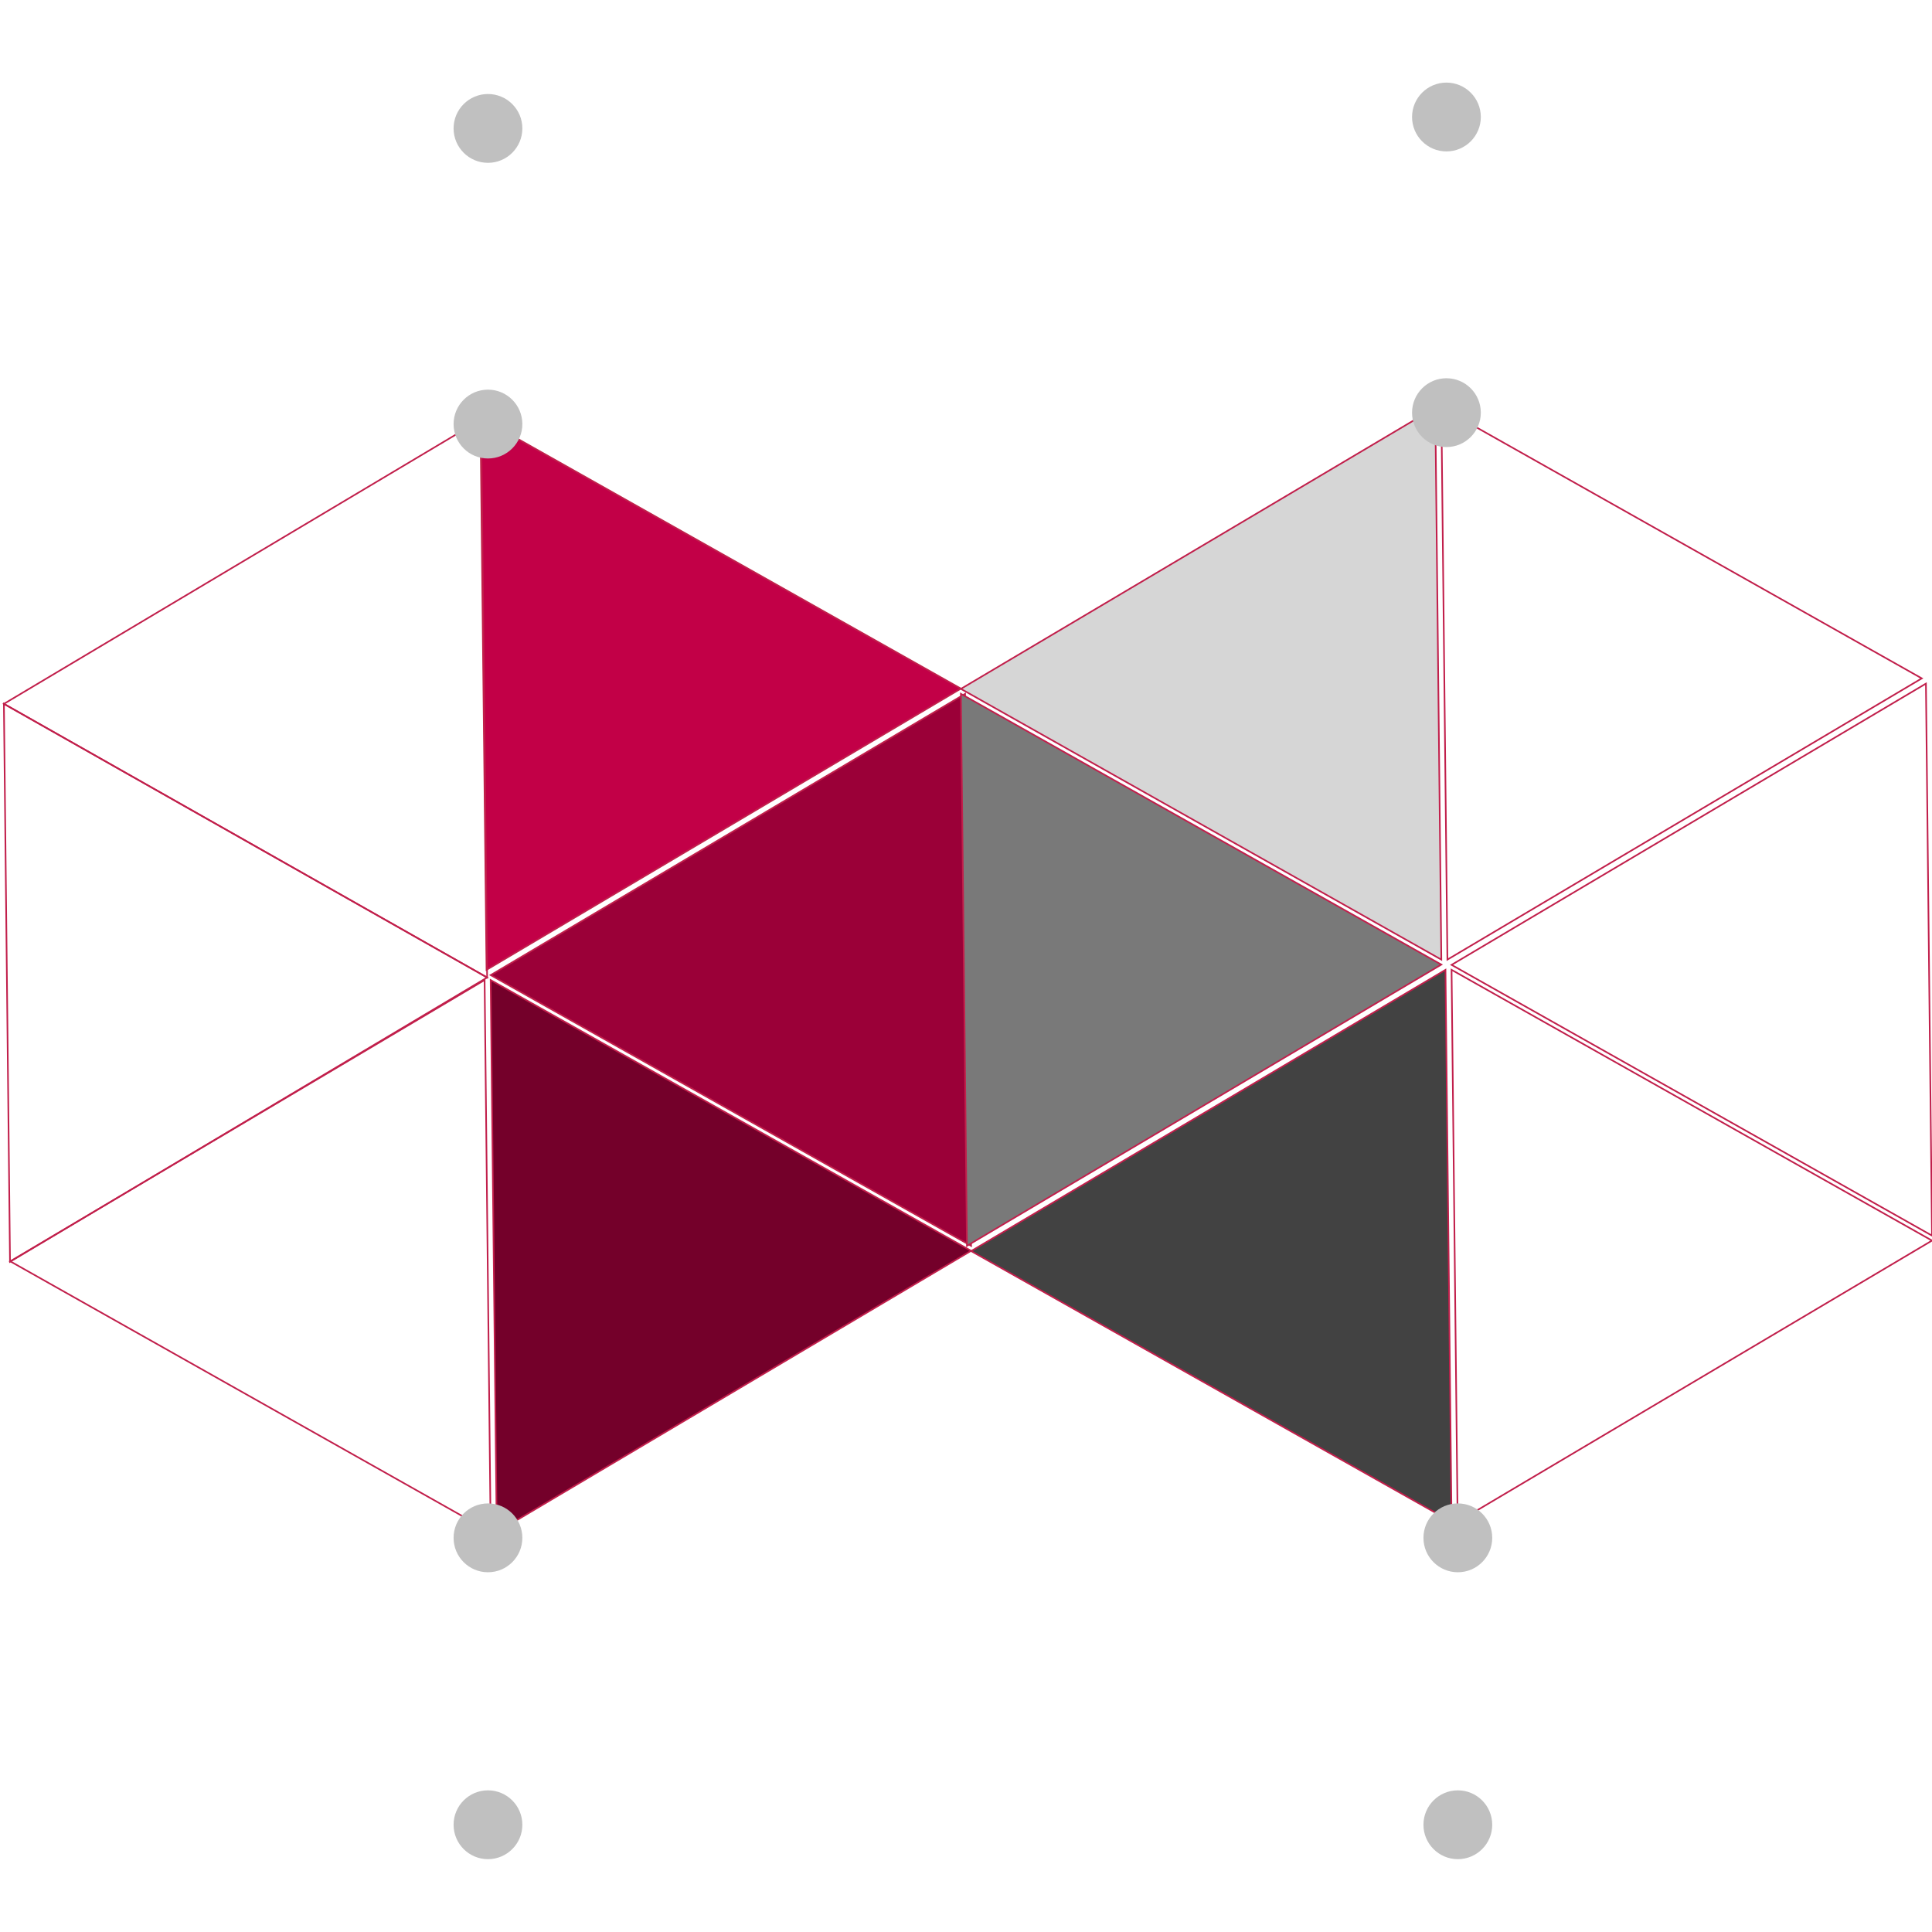
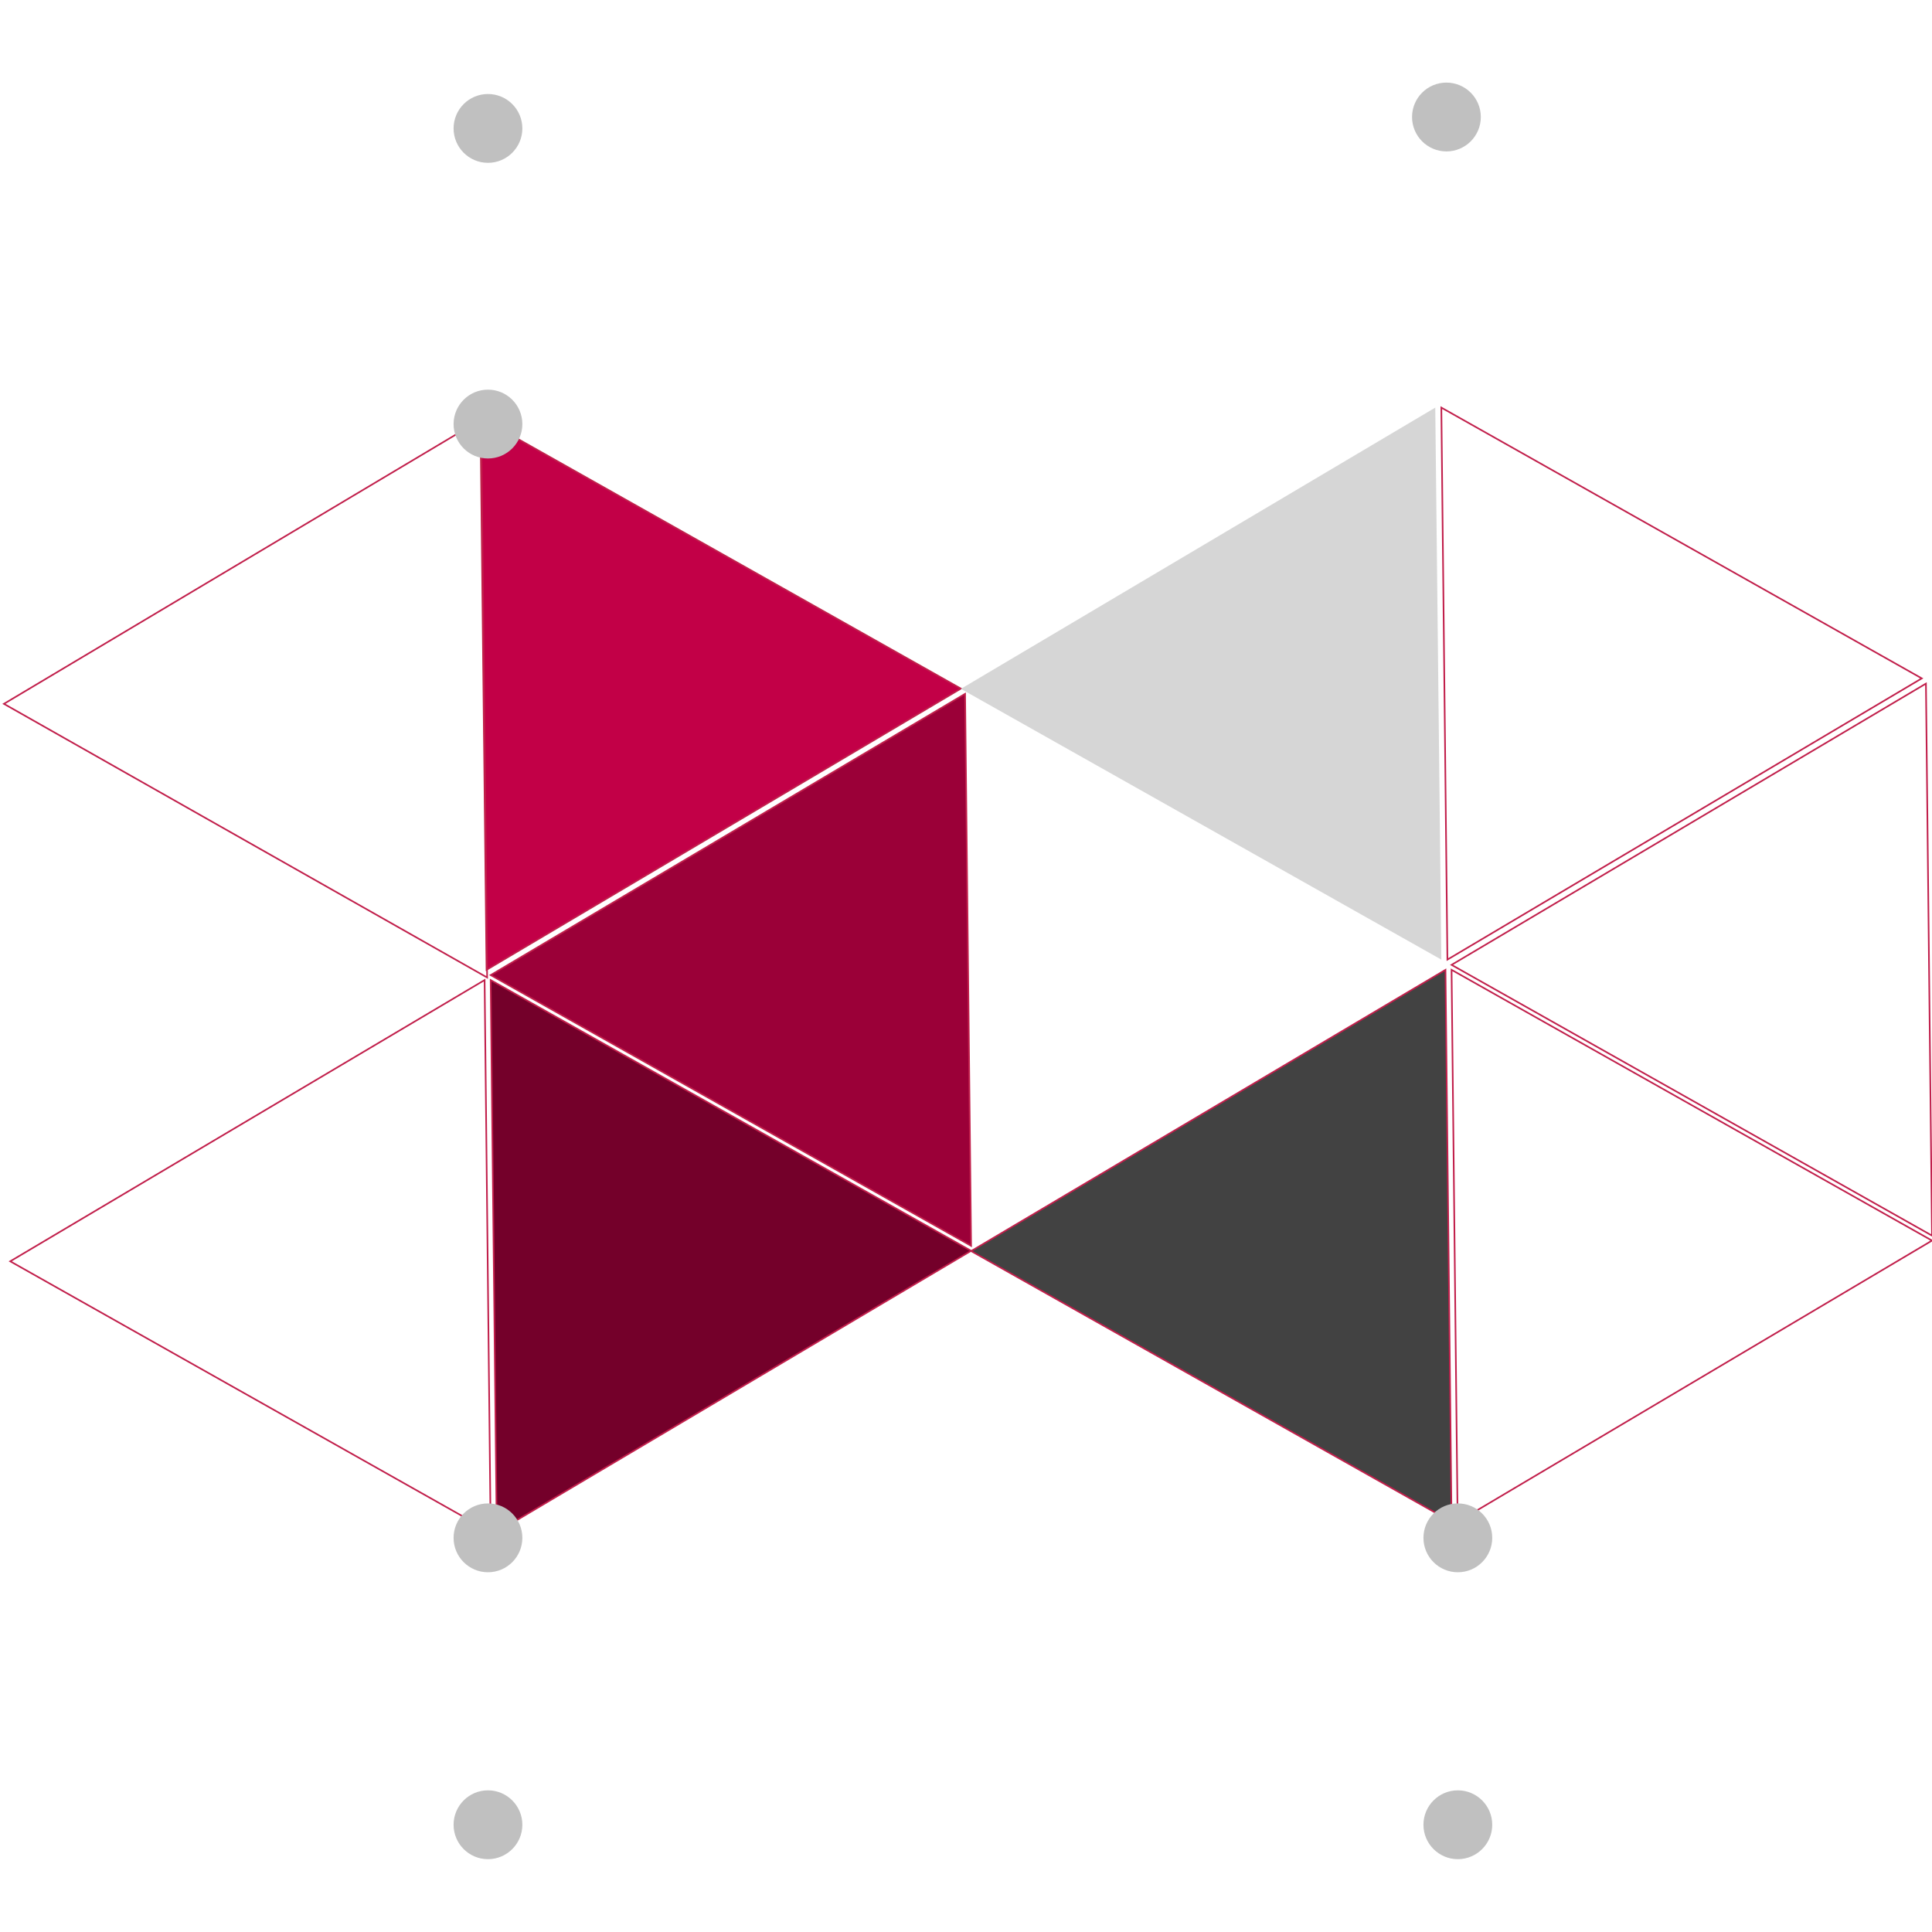
<svg xmlns="http://www.w3.org/2000/svg" width="120px" height="120px" viewBox="0 0 120 120" version="1.1">
  <title>Icon_Licensing and Compliance</title>
  <desc>Created with Sketch.</desc>
  <defs />
  <g id="Icon_Licensing-and-Compliance" stroke="none" stroke-width="1" fill="none" fill-rule="evenodd">
    <g id="Page-1-Copy-2" transform="translate(0, 5)">
      <polygon id="Fill-1" fill="#C20047" points="30.219 55.238 29.841 20.952 59.683 37.77" />
      <polygon id="Stroke-2" stroke="#C11F4B" stroke-width="0.1" points="30.219 55.238 29.841 20.952 59.683 37.77" />
      <polygon id="Fill-3" fill="#9B0038" points="59.943 38.095 60.317 72.381 30.476 55.564" />
      <polygon id="Stroke-4" stroke="#C11F4B" stroke-width="0.1" points="59.943 38.095 60.317 72.381 30.476 55.564" />
      <polygon id="Fill-5" fill="#74002A" points="30.853 90.159 30.476 55.873 60.317 72.69" />
      <polygon id="Stroke-6" stroke="#C11F4B" stroke-width="0.1" points="30.853 90.159 30.476 55.873 60.317 72.69" />
      <g id="Group-11" transform="translate(0, 20.952)" stroke="#C11F4B" stroke-width="0.1">
        <polygon id="Stroke-7" points="0.243 17.765 30.257 34.762 29.878 0.109" />
-         <polygon id="Stroke-9" points="30.256 34.762 0.242 17.764 0.622 52.418" />
      </g>
      <polygon id="Stroke-12" stroke="#C11F4B" stroke-width="0.1" points="0.635 73.342 30.476 90.159 30.099 55.873" />
      <polygon id="Stroke-13" stroke="#C11F4B" stroke-width="0.1" points="89.901 54.603 89.524 20.317 119.365 37.135" />
      <polygon id="Stroke-14" stroke="#C11F4B" stroke-width="0.1" points="119.623 37.46 120 71.746 90.159 54.929" />
      <polygon id="Stroke-15" stroke="#C11F4B" stroke-width="0.1" points="90.536 89.524 90.159 55.238 120 72.055" />
      <polygon id="Fill-16" fill="#D6D6D6" points="59.683 37.786 89.524 54.603 89.147 20.317" />
-       <polygon id="Stroke-17" stroke="#C11F4B" stroke-width="0.1" points="59.683 37.786 89.524 54.603 89.147 20.317" />
-       <polygon id="Fill-18" fill="#797979" points="89.524 54.912 59.683 38.095 60.06 72.381" />
-       <polygon id="Stroke-19" stroke="#C11F4B" stroke-width="0.1" points="89.524 54.912 59.683 38.095 60.06 72.381" />
      <polygon id="Fill-20" fill="#424242" points="60.317 72.707 90.159 89.524 89.781 55.238" />
      <polygon id="Stroke-21" stroke="#C11F4B" stroke-width="0.1" points="60.317 72.707 90.159 89.524 89.781 55.238" />
      <g id="Group-38" transform="translate(27.937, 0)" fill="#C0C0C0">
        <path d="M64.748,108.339 C64.748,109.519 63.791,110.476 62.612,110.476 C61.433,110.476 60.476,109.519 60.476,108.339 C60.476,107.159 61.433,106.201 62.612,106.201 C63.791,106.201 64.748,107.159 64.748,108.339" id="Fill-22" />
        <path d="M4.507,108.339 C4.507,109.519 3.55,110.476 2.371,110.476 C1.192,110.476 0.236,109.519 0.236,108.339 C0.236,107.159 1.192,106.201 2.371,106.201 C3.55,106.201 4.507,107.159 4.507,108.339" id="Fill-24" />
        <path d="M64.748,90.518 C64.748,91.698 63.791,92.656 62.612,92.656 C61.433,92.656 60.476,91.698 60.476,90.518 C60.476,89.338 61.433,88.38 62.612,88.38 C63.791,88.38 64.748,89.338 64.748,90.518" id="Fill-26" />
        <path d="M4.507,90.518 C4.507,91.698 3.55,92.656 2.371,92.656 C1.192,92.656 0.236,91.698 0.236,90.518 C0.236,89.338 1.192,88.38 2.371,88.38 C3.55,88.38 4.507,89.338 4.507,90.518" id="Fill-28" />
-         <path d="M64.039,20.631 C64.039,21.811 63.082,22.768 61.903,22.768 C60.724,22.768 59.768,21.811 59.768,20.631 C59.768,19.451 60.724,18.493 61.903,18.493 C63.082,18.493 64.039,19.451 64.039,20.631" id="Fill-30" />
        <path d="M4.507,21.34 C4.507,22.52 3.55,23.477 2.371,23.477 C1.192,23.477 0.236,22.52 0.236,21.34 C0.236,20.16 1.192,19.202 2.371,19.202 C3.55,19.202 4.507,20.16 4.507,21.34" id="Fill-32" />
        <path d="M64.039,2.267 C64.039,3.447 63.082,4.405 61.903,4.405 C60.724,4.405 59.768,3.447 59.768,2.267 C59.768,1.087 60.724,0.13 61.903,0.13 C63.082,0.13 64.039,1.087 64.039,2.267" id="Fill-34" />
        <path d="M4.507,2.976 C4.507,4.156 3.55,5.114 2.371,5.114 C1.192,5.114 0.236,4.156 0.236,2.976 C0.236,1.796 1.192,0.839 2.371,0.839 C3.55,0.839 4.507,1.796 4.507,2.976" id="Fill-36" />
      </g>
    </g>
  </g>
</svg>